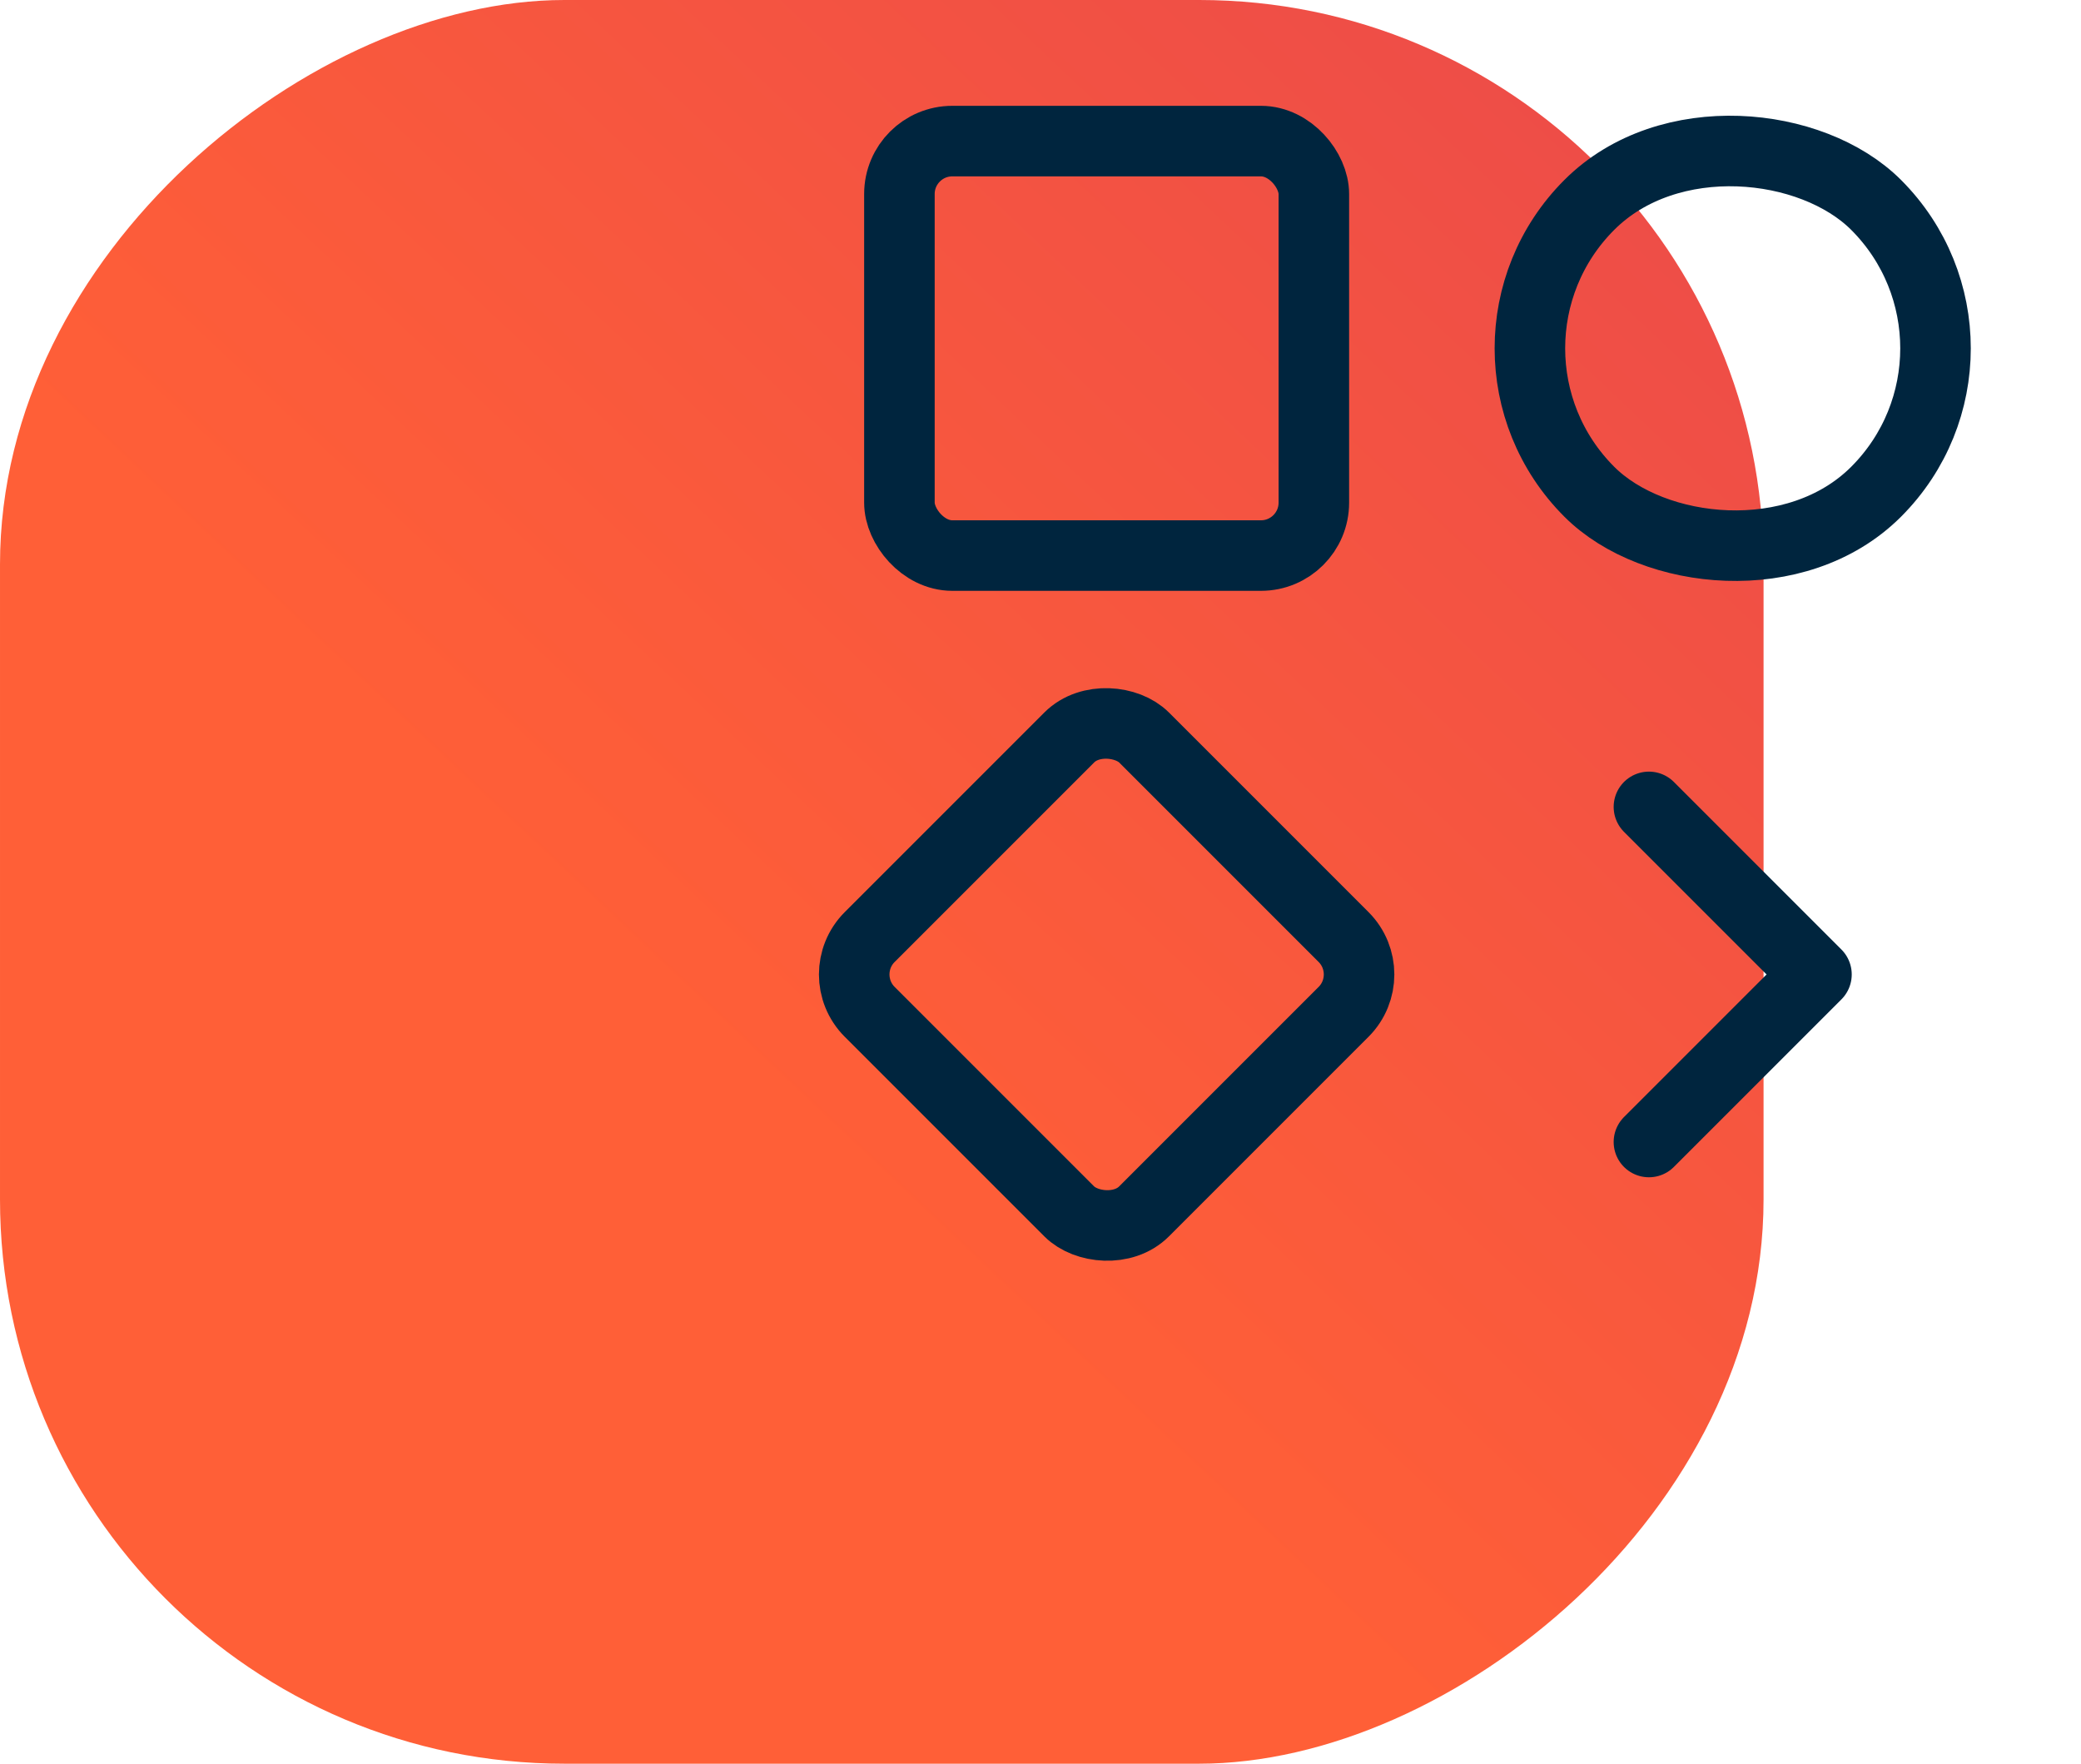
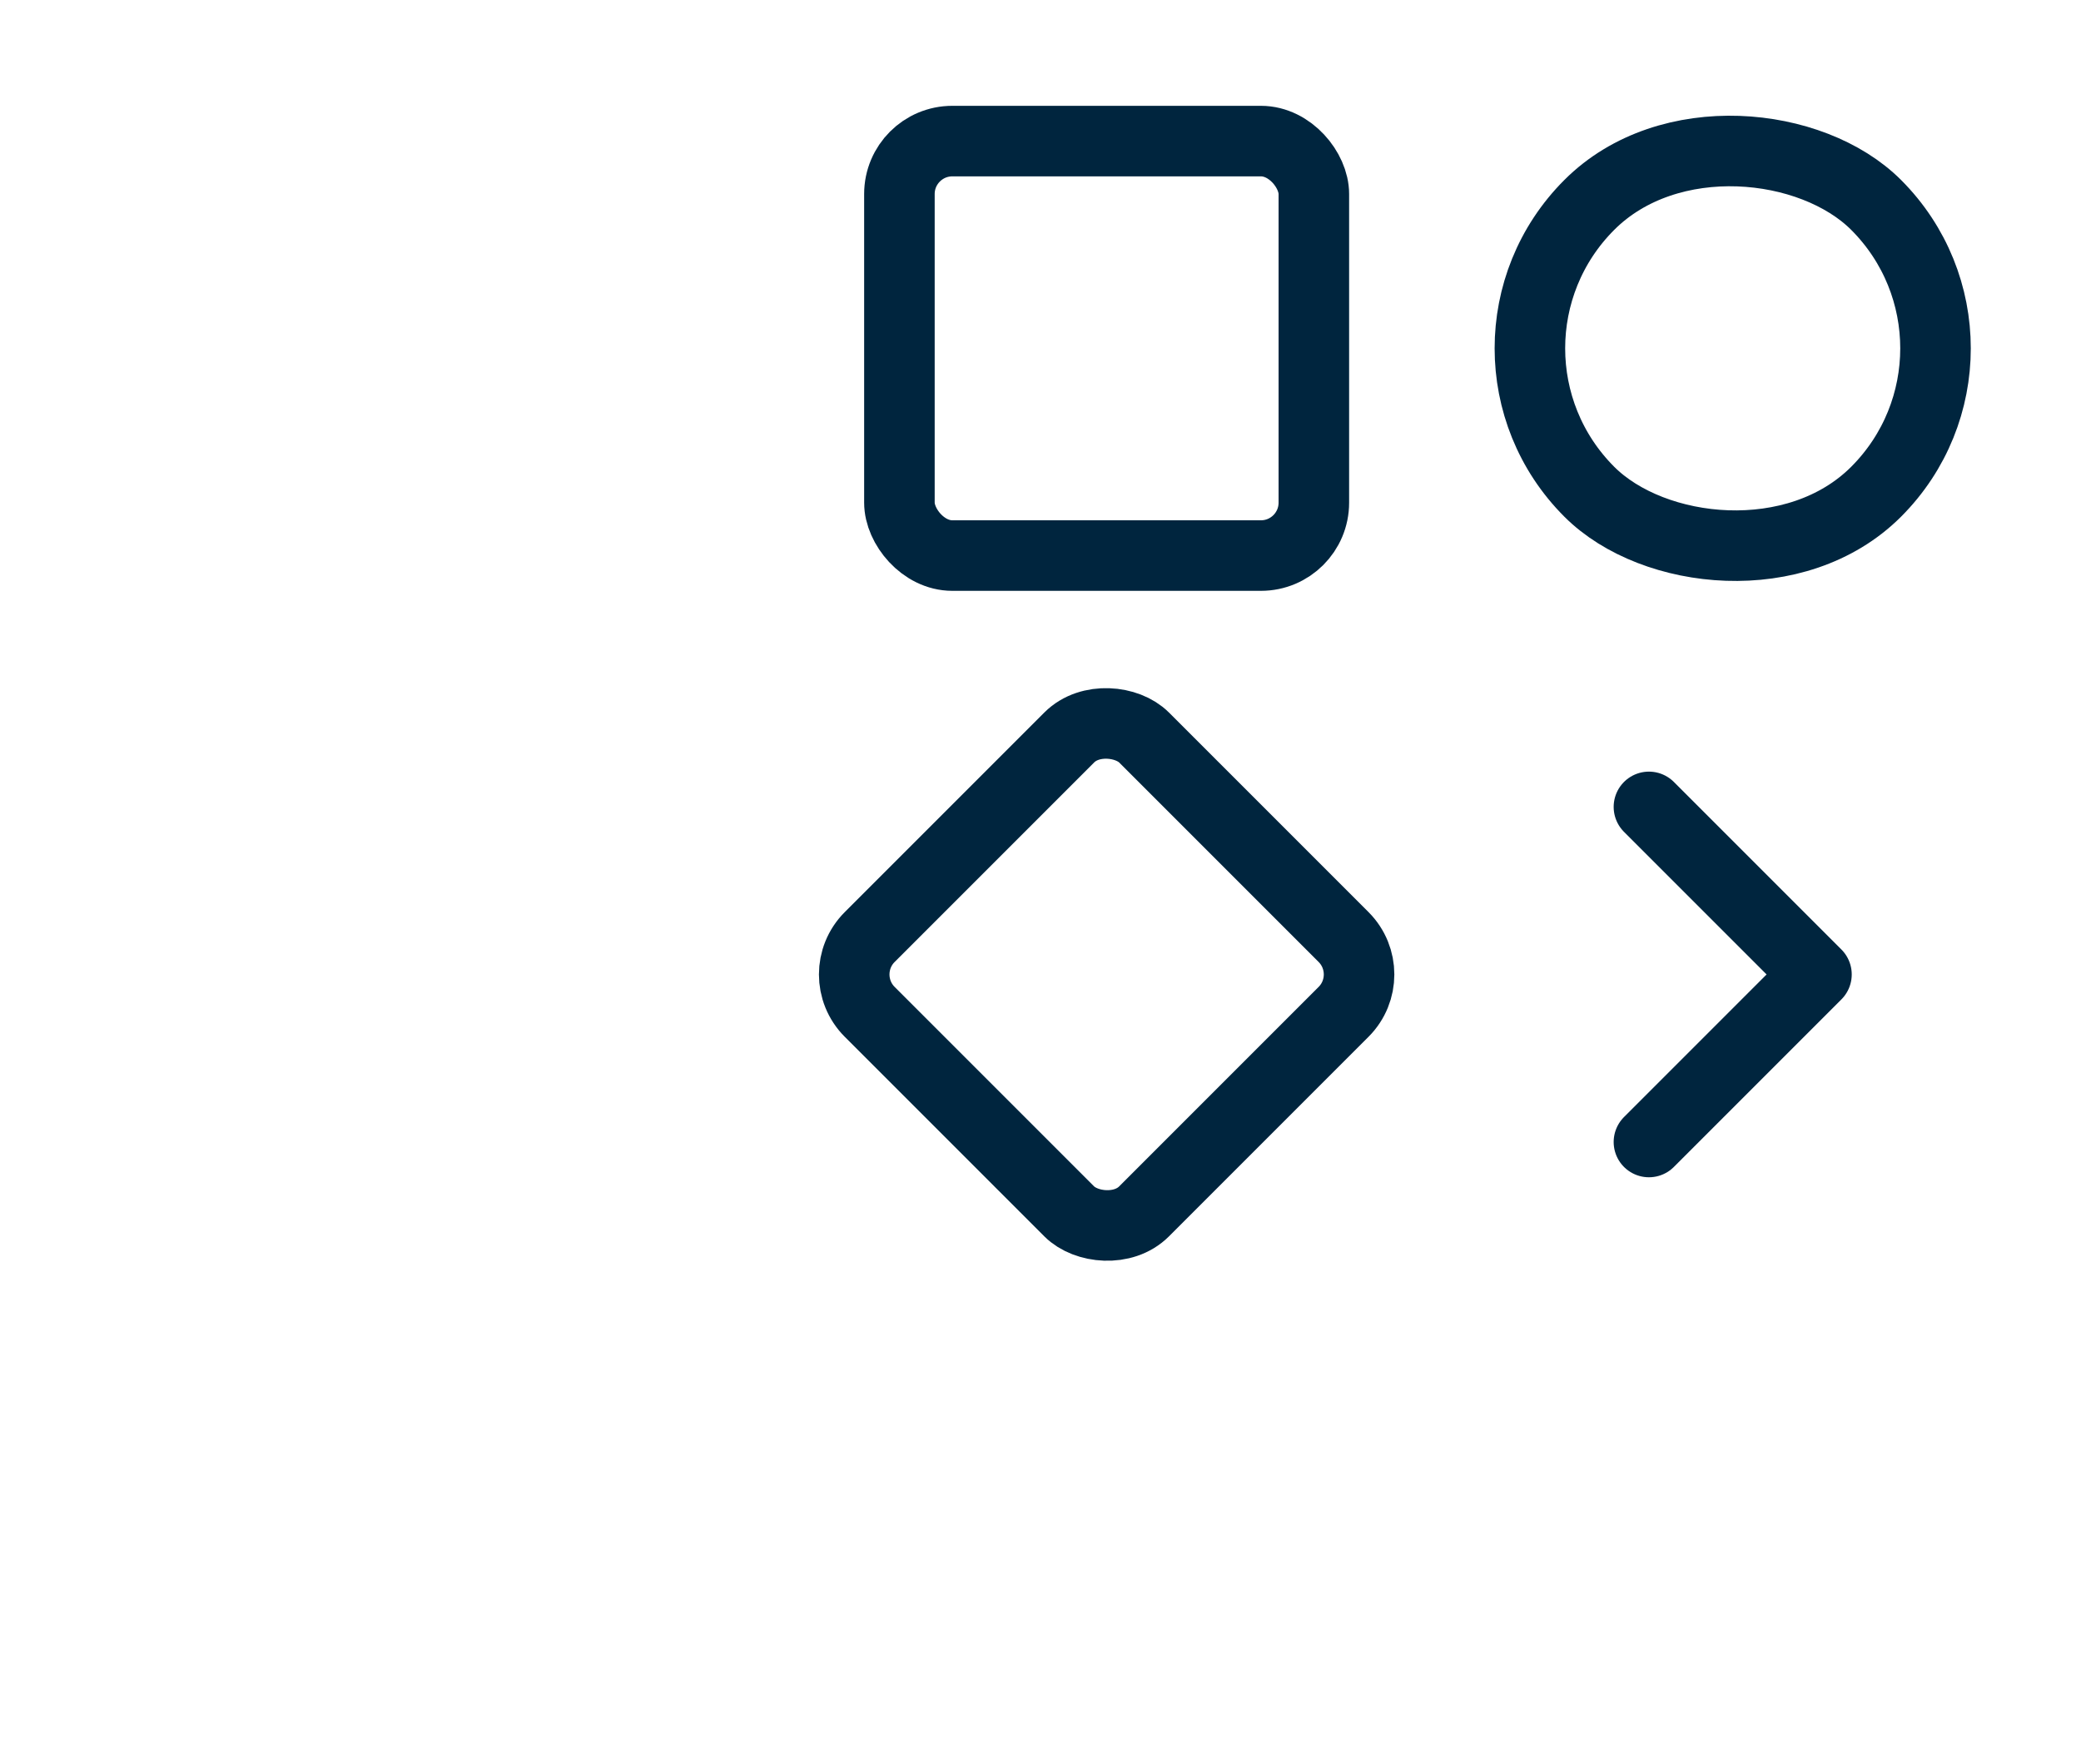
<svg xmlns="http://www.w3.org/2000/svg" width="118" height="100" viewBox="0 0 118 100" fill="none">
-   <rect x="100" width="100" height="100" rx="32" transform="rotate(90 100 0)" fill="url(#paint0_linear_833_6178)" />
  <rect x="47.194" y="55.25" width="22" height="22" rx="3" transform="rotate(-45 47.194 55.25)" stroke="#00253E" stroke-width="4" />
  <path d="M93.5 45.75L103 55.25L93.5 64.75" stroke="#00253E" stroke-width="4" stroke-linecap="round" stroke-linejoin="round" />
  <rect x="81.987" y="19.75" width="23" height="23" rx="11.5" transform="rotate(-45 81.987 19.75)" stroke="#00253E" stroke-width="4" />
  <rect x="51" y="8" width="23.5" height="23.5" rx="3" stroke="#00253E" stroke-width="4" />
  <defs>
    <linearGradient id="paint0_linear_833_6178" x1="89" y1="-6" x2="191" y2="90" gradientUnits="userSpaceOnUse">
      <stop stop-color="#E8474D" />
      <stop offset="0.69" stop-color="#FF5F37" />
    </linearGradient>
  </defs>
</svg>